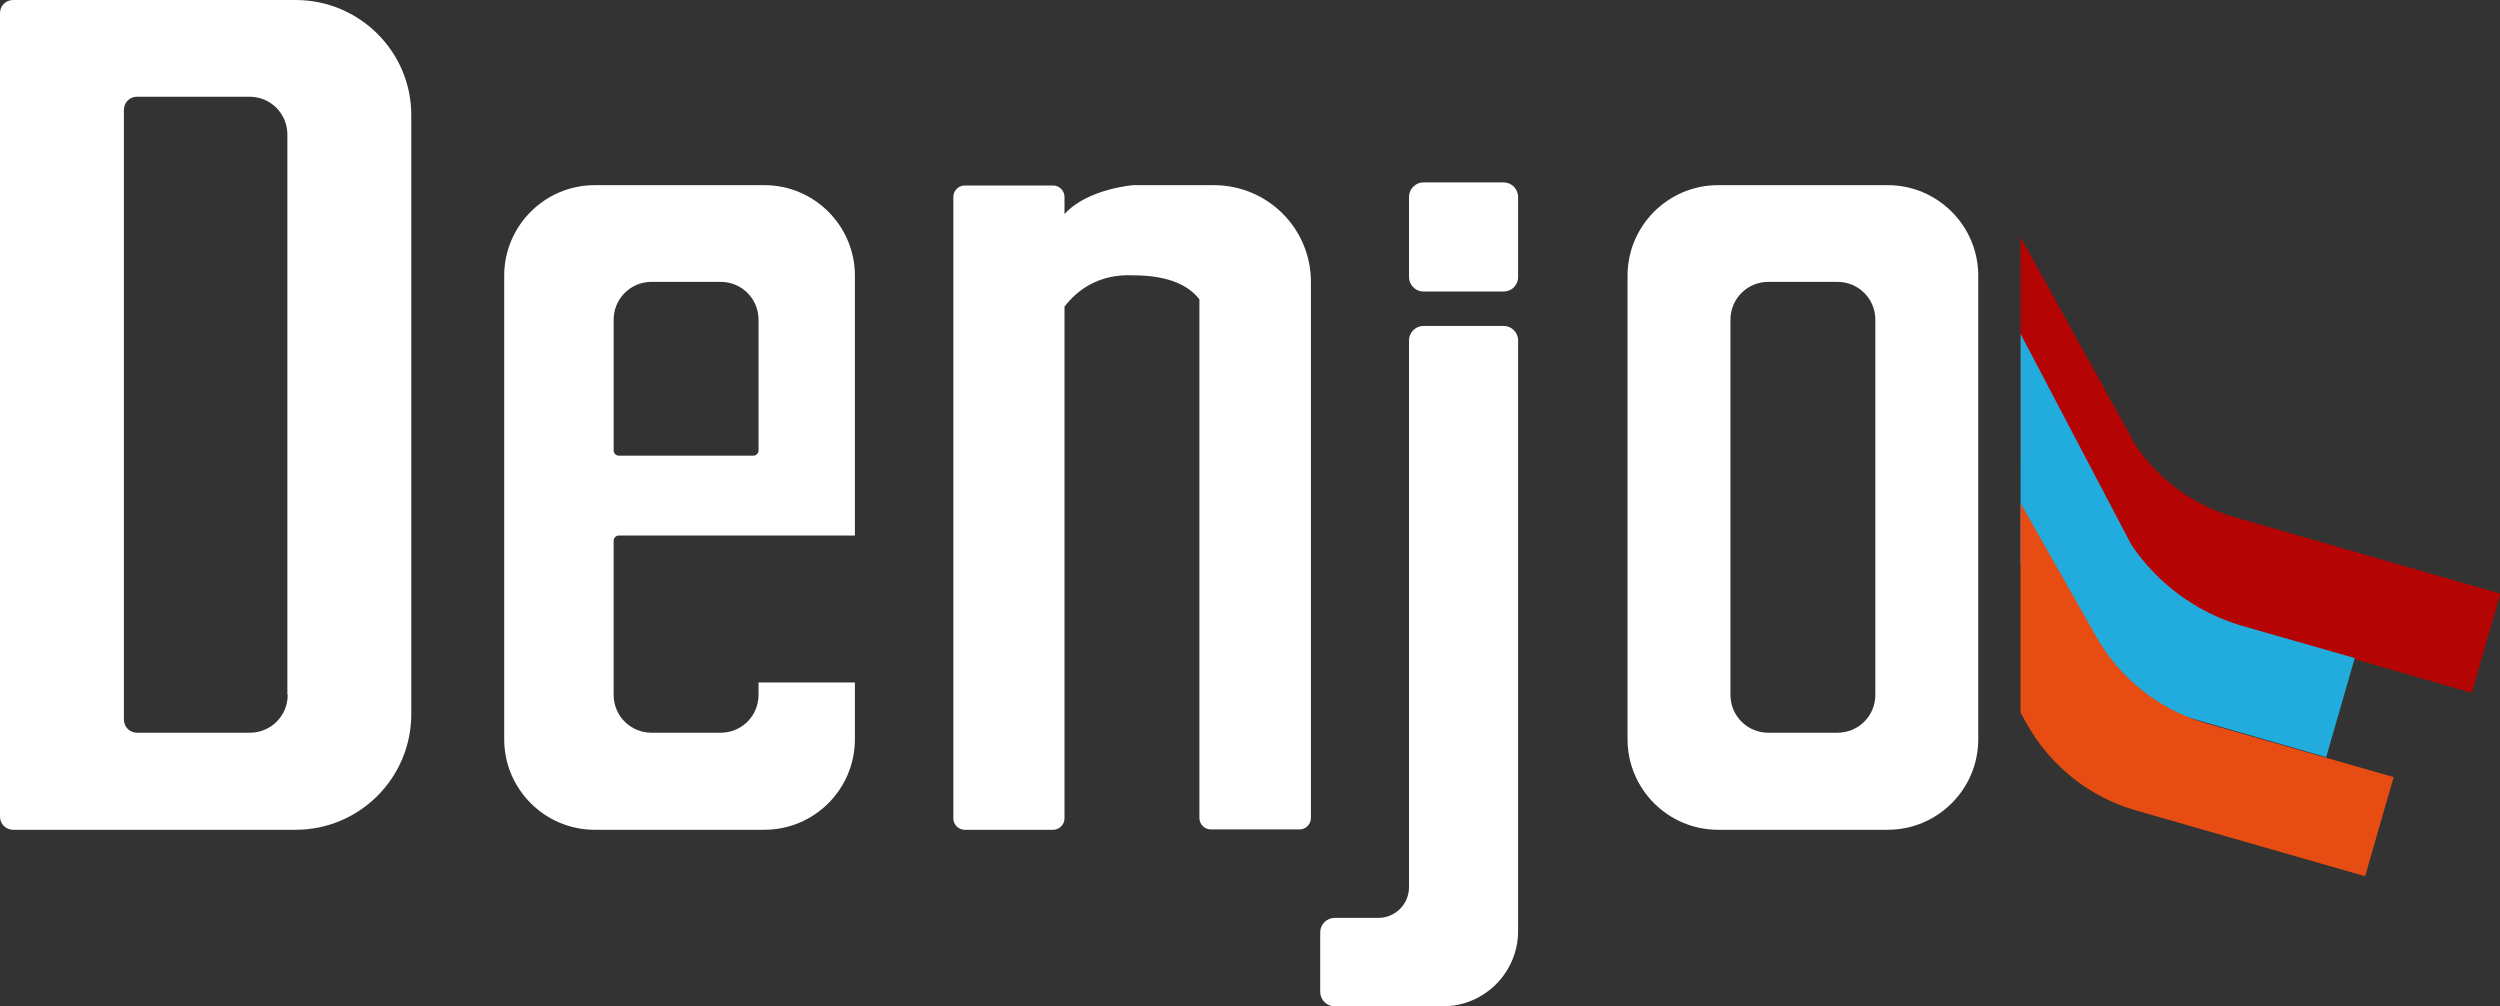
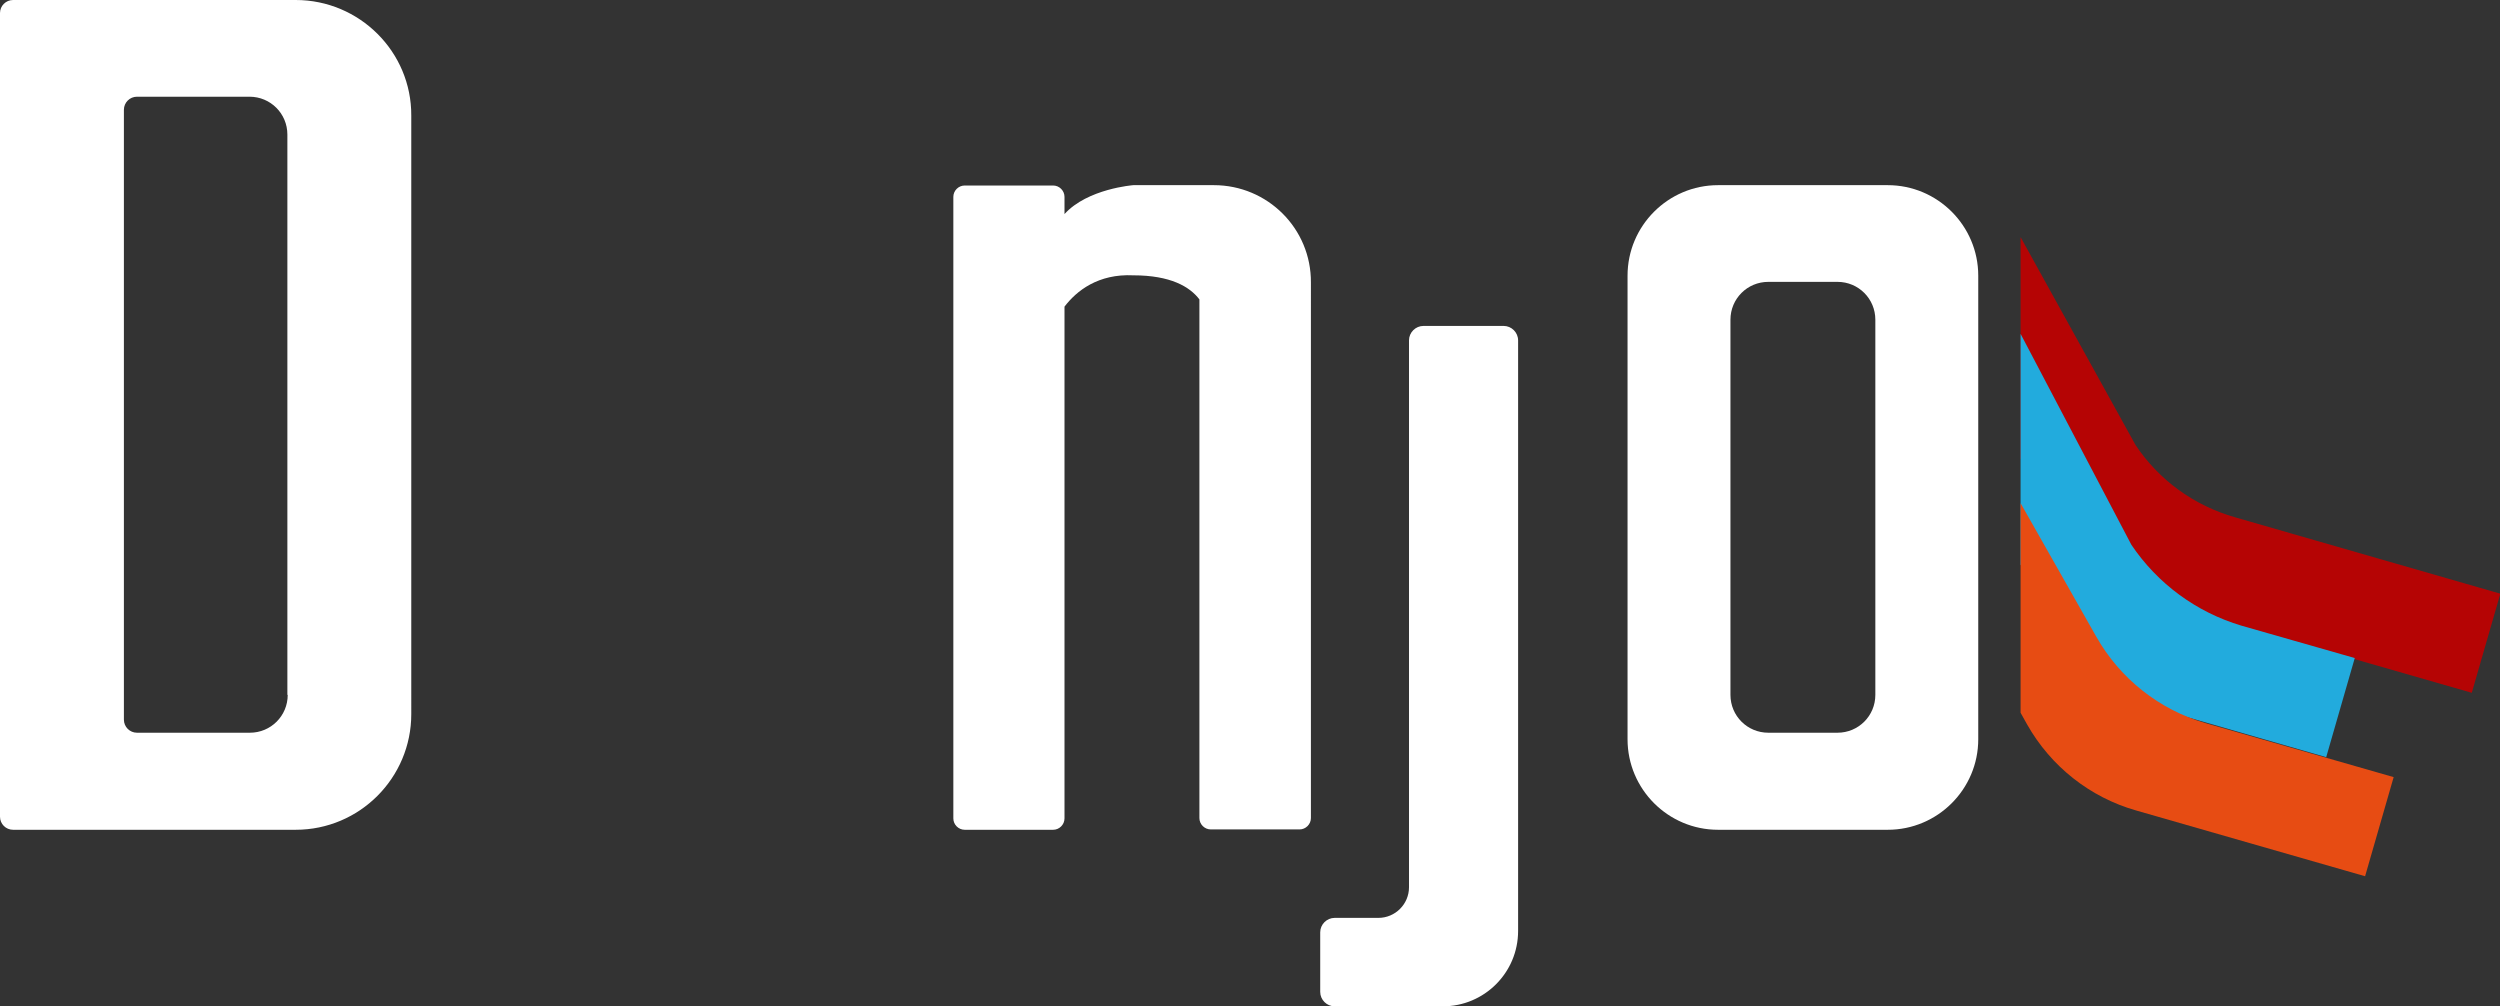
<svg xmlns="http://www.w3.org/2000/svg" version="1.1" id="Layer_1" x="0px" y="0px" viewBox="0 0 726.4 292.4" style="enable-background:new 0 0 726.4 292.4;" xml:space="preserve">
  <rect x="0" y="0" width="726.4" height="292.4" fill="#333333" stroke="none" />
  <style type="text/css"> .st0{fill:#FFFFFF;} .st1{fill:#B50404;} .st2{fill:#22ABDD;} .st3{fill:#E74C13;} </style>
  <path class="st0" d="M548.5,53.8h-49.3c-14.5,0-26.3,11.8-26.3,26.3v134.7c0,14.5,11.8,26.3,26.3,26.3h49.3 c14.5,0,26.3-11.8,26.3-26.3V80.1C574.8,65.6,563,53.8,548.5,53.8z M544.9,201.9c0,6.1-4.9,11-11,11h-20.1c-6.1,0-11-4.9-11-11v-109 c0-6.1,4.9-11,11-11h20.1c6.1,0,11,4.9,11,11V201.9z" />
-   <path class="st0" d="M220.4,198.2v3.7c0,6.1-4.9,11-11,11h-20.1c-6.1,0-11-4.9-11-11v-44.8c0-0.8,0.7-1.5,1.5-1.5h30.4h10.2h28V80.1 c0-14.5-11.8-26.3-26.3-26.3h-49.3c-14.5,0-26.3,11.8-26.3,26.3v134.7c0,14.5,11.8,26.3,26.3,26.3h49.3c14.5,0,26.3-11.8,26.3-26.3 v-16.5H220.4z M178.3,92.9c0-6.1,4.9-11,11-11h20.1c6.1,0,11,4.9,11,11v38c0,0.8-0.7,1.5-1.5,1.5h-39.1c-0.8,0-1.5-0.7-1.5-1.5V92.9 z" />
  <path class="st0" d="M85.9,0H3.8C1.7,0,0,1.7,0,3.8v233.5c0,2.1,1.7,3.8,3.8,3.8h82.1c18.6,0,33.6-15.1,33.6-33.6V33.6 C119.6,15.1,104.5,0,85.9,0z M83.6,201.9c0,6.1-4.9,11-11,11H39.8c-2.1,0-3.8-1.7-3.8-3.8V31.9c0-2.1,1.7-3.8,3.8-3.8h32.7 c6.1,0,11,4.9,11,11V201.9z" />
  <path class="st0" d="M352.7,53.8h-4.2h-19.2c0,0-13.3,1-20,8.4v-5c0-1.8-1.5-3.3-3.3-3.3h-4.2h-21.5c-1.8,0-3.3,1.5-3.3,3.3v180.6 c0,1.8,1.5,3.3,3.3,3.3H306c1.8,0,3.3-1.5,3.3-3.3V89.1c3.5-4.6,9.8-9.6,20-9.1c10.8,0,16.4,3.3,19.2,7v150.7c0,1.8,1.5,3.3,3.3,3.3 h25.8c1.8,0,3.3-1.5,3.3-3.3V82.1C381,66.4,368.3,53.8,352.7,53.8z" />
-   <path class="st0" d="M436.9,84.7h-23.3c-2.3,0-4.2-1.9-4.2-4.2V57.2c0-2.3,1.9-4.2,4.2-4.2h23.3c2.3,0,4.2,1.9,4.2,4.2v23.3 C441.1,82.9,439.2,84.7,436.9,84.7z" />
  <path class="st0" d="M419.2,292.4c12.1,0,21.9-9.8,21.9-21.9V98.9c0-2.3-1.9-4.2-4.2-4.2h-23.3c-2.3,0-4.2,1.9-4.2,4.2v158.9 c0,4.9-4,8.9-8.9,8.9h-12.7c-2.3,0-4.2,1.9-4.2,4.2v17.3c0,2.3,1.9,4.2,4.2,4.2H419.2z" />
  <path class="st1" d="M620.5,129.3l-33.4-60.4v64.4l14.6,21.8c6.8,10.2,17,17.6,28.8,21l87.7,25.2l8.3-28.8l-77.1-22.2 C637.5,146.9,627.3,139.5,620.5,129.3z" />
  <path class="st2" d="M619.3,158.3L587.1,97v67.1l13.4,20c7.6,11.3,18.9,19.6,32,23.4l43.4,12.5l8.3-28.8l-32.9-9.4 C638.2,177.9,626.9,169.6,619.3,158.3z" />
  <path class="st3" d="M609.1,185l-22-38.8v60.9l1.9,3.4c6.9,12.2,18.3,21.2,31.7,25l66.5,19.1l8.3-28.8l-54.7-15.7 C627.4,206.2,616,197.2,609.1,185z" />
</svg>